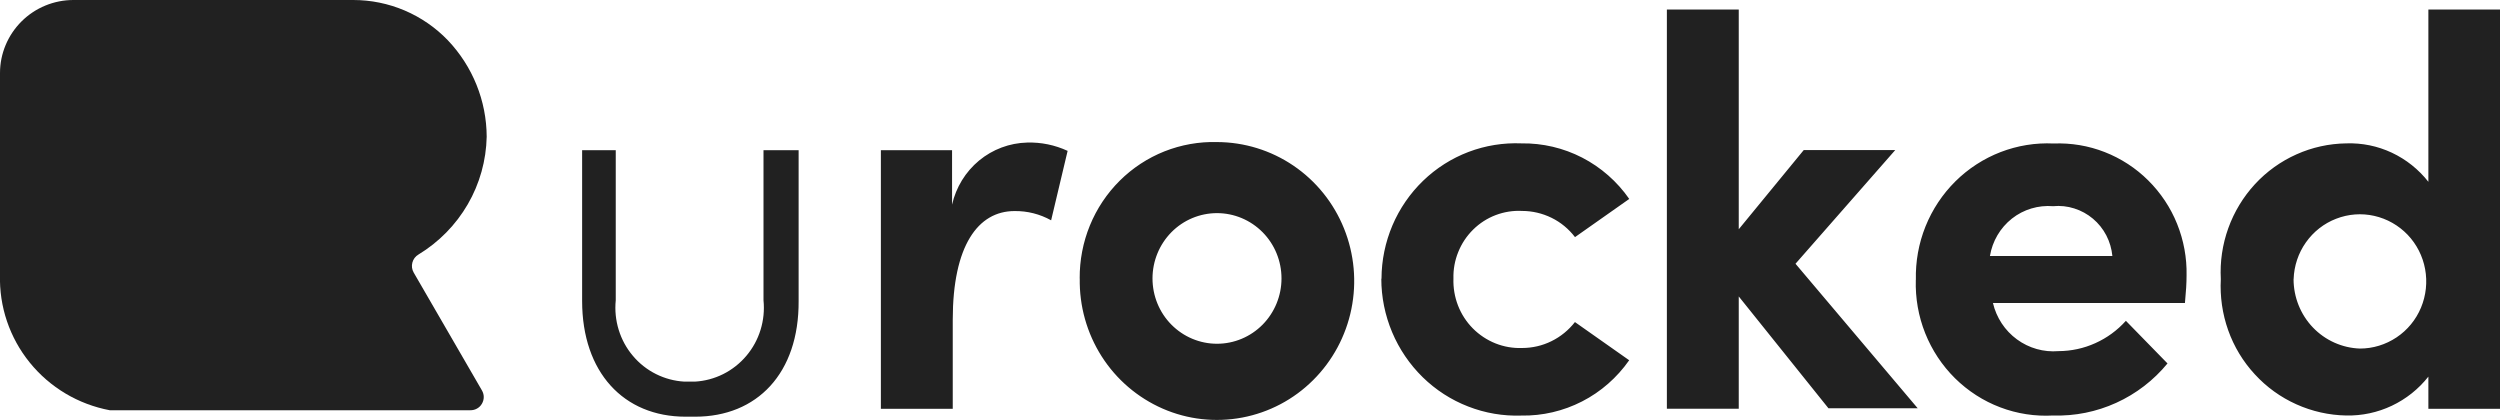
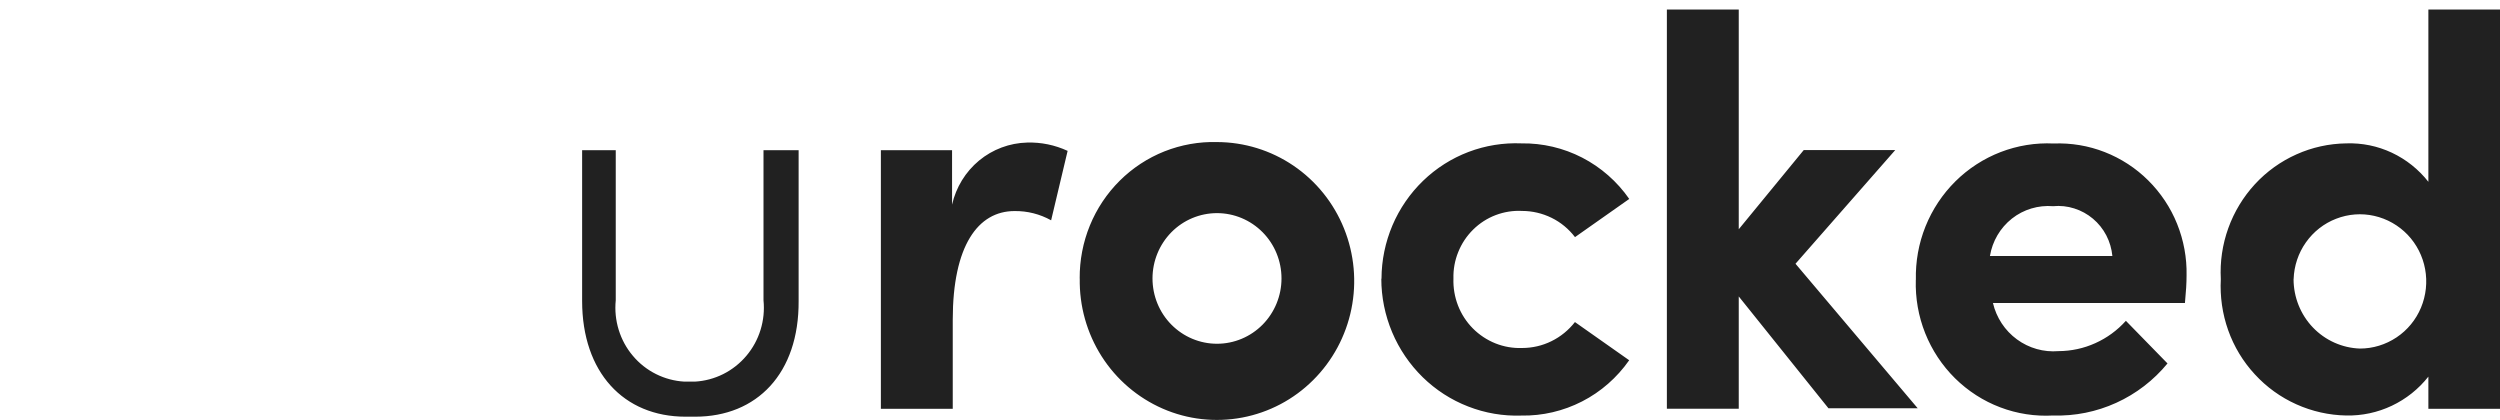
<svg xmlns="http://www.w3.org/2000/svg" id="Layer_2" data-name="Layer 2" viewBox="0 0 400 67.18">
  <defs>
    <style>
      .cls-1 {
        fill: #212121;
        stroke-width: 0px;
      }
    </style>
  </defs>
  <g id="Layer_1-2" data-name="Layer 1">
    <g>
-       <path class="cls-1" d="m11.75,0c-3.11,0-6.1,1.23-8.3,3.42C1.25,5.61,0,8.58,0,11.68v32.26c-.15,5.11,1.54,10.1,4.76,14.07,3.22,3.98,7.76,6.68,12.81,7.63h57.67c.38,0,.75-.08,1.08-.27.33-.18.6-.45.79-.78.19-.33.29-.7.29-1.07,0-.38-.11-.74-.3-1.07l-10.91-18.84c-.28-.49-.36-1.06-.21-1.6.14-.54.49-1.01.98-1.29,3.26-1.98,5.97-4.74,7.88-8.03,1.91-3.29,2.95-7.01,3.03-10.81-.02-5.75-2.25-11.27-6.22-15.44-1.95-2.03-4.3-3.65-6.9-4.76C62.14.57,59.35,0,56.52,0H11.75Z" />
      <path class="cls-1" d="m388.54,1.53v27.56c-1.56-1.99-3.57-3.59-5.85-4.66-2.28-1.07-4.78-1.58-7.3-1.49-2.74.04-5.45.63-7.96,1.76-2.51,1.12-4.77,2.74-6.64,4.77-1.87,2.03-3.32,4.42-4.26,7.03-.94,2.61-1.35,5.38-1.2,8.16-.15,2.78.25,5.56,1.18,8.18.93,2.62,2.38,5.02,4.26,7.05,1.87,2.04,4.13,3.67,6.65,4.8,2.51,1.13,5.23,1.74,7.98,1.79,2.52.05,5.01-.48,7.29-1.56,2.28-1.08,4.28-2.67,5.85-4.66v5.15h11.46V1.53h-11.46Zm-21.56,43.12c.07-2.11.75-4.15,1.96-5.86,1.21-1.72,2.89-3.04,4.84-3.79,1.95-.76,4.07-.92,6.1-.46,2.04.46,3.89,1.51,5.34,3.02,1.45,1.52,2.42,3.43,2.8,5.5.38,2.07.15,4.21-.66,6.16-.81,1.94-2.17,3.6-3.91,4.76-1.74,1.16-3.77,1.79-5.86,1.79-2.85-.1-5.55-1.31-7.53-3.38-1.98-2.07-3.09-4.85-3.09-7.73ZM266.7,1.53v63.87h11.5v-17.97l14.35,17.89h14.28l-19.55-23.12,15.96-18.19h-14.64l-10.4,12.67V1.53h-11.5Zm39.83,43.24c-.09,2.92.42,5.83,1.5,8.54,1.08,2.71,2.7,5.16,4.77,7.21,2.07,2.04,4.53,3.63,7.23,4.65,2.7,1.03,5.59,1.47,8.47,1.31,3.48.11,6.93-.59,10.1-2.03,3.17-1.44,5.98-3.6,8.2-6.3l-6.66-6.82c-1.36,1.52-3.03,2.74-4.88,3.57-1.85.84-3.86,1.27-5.89,1.28-2.37.2-4.74-.47-6.66-1.88-1.93-1.41-3.29-3.48-3.84-5.82h30.72c.18-1.85.26-3.26.26-4.41.06-2.82-.46-5.63-1.51-8.24-1.05-2.62-2.63-4.98-4.62-6.96-1.99-1.98-4.36-3.52-6.97-4.54-2.6-1.02-5.39-1.48-8.17-1.37-2.89-.14-5.78.33-8.48,1.37-2.7,1.04-5.17,2.64-7.23,4.68-2.07,2.05-3.7,4.51-4.79,7.22-1.09,2.71-1.61,5.62-1.54,8.55Zm21.97-11.78c1.14-.11,2.29.01,3.38.36,1.09.34,2.11.9,2.99,1.64.88.74,1.61,1.65,2.14,2.67.53,1.02.86,2.15.97,3.3h-19.59c.39-2.37,1.64-4.5,3.51-5.98,1.87-1.48,4.23-2.18,6.59-1.99Zm-107.49,11.6c0,2.94.59,5.85,1.73,8.56,1.14,2.71,2.8,5.15,4.89,7.2,2.09,2.04,4.56,3.64,7.28,4.69,2.71,1.06,5.61,1.55,8.51,1.45,3.37.06,6.7-.72,9.71-2.26,3.01-1.54,5.59-3.81,7.54-6.59l-8.68-6.11c-1.01,1.29-2.29,2.34-3.76,3.06-1.46.72-3.07,1.09-4.7,1.09-1.46.05-2.91-.2-4.26-.74-1.35-.54-2.59-1.36-3.62-2.4-1.03-1.04-1.84-2.29-2.37-3.66-.53-1.37-.78-2.84-.73-4.31-.04-1.46.22-2.9.77-4.25.54-1.35,1.35-2.57,2.39-3.59,1.03-1.02,2.26-1.81,3.61-2.32,1.35-.51,2.79-.74,4.22-.66,1.63,0,3.24.38,4.71,1.1,1.47.72,2.75,1.78,3.75,3.09l8.68-6.11c-1.94-2.79-4.53-5.06-7.53-6.61-3.01-1.55-6.34-2.33-9.71-2.28-2.89-.12-5.77.34-8.48,1.37-2.71,1.03-5.18,2.6-7.27,4.62-2.09,2.02-3.76,4.45-4.9,7.13-1.14,2.69-1.74,5.58-1.75,8.51v.04Zm-48.25-.04c-.08,4.41,1.14,8.75,3.5,12.46,2.36,3.71,5.77,6.62,9.77,8.37,4.01,1.75,8.43,2.24,12.72,1.43,4.29-.81,8.24-2.89,11.35-5.99,3.11-3.09,5.24-7.05,6.12-11.37.88-4.32.47-8.81-1.18-12.9-1.65-4.09-4.46-7.58-8.08-10.04-3.62-2.46-7.88-3.77-12.24-3.78-2.87-.08-5.73.43-8.41,1.49-2.67,1.06-5.11,2.66-7.16,4.7-2.05,2.04-3.67,4.47-4.77,7.16s-1.65,5.57-1.63,8.48Zm11.64,0c0-2.77,1.09-5.43,3.02-7.39s4.56-3.06,7.3-3.06,5.36,1.1,7.3,3.06c1.94,1.96,3.02,4.62,3.02,7.39s-1.09,5.43-3.02,7.39c-1.94,1.96-4.56,3.06-7.3,3.06s-5.36-1.1-7.3-3.06-3.02-4.62-3.02-7.39Zm-32.07-11.67v-8.85h-11.39v41.38h11.5v-14.26c0-11.82,4.03-17.38,9.88-17.38,2.05-.03,4.07.48,5.86,1.48l2.64-11.11c-2.03-.94-4.25-1.4-6.48-1.33-2.81.07-5.51,1.08-7.69,2.88-2.17,1.8-3.69,4.28-4.32,7.05v.15Zm-30.17-8.85v24.01c.16,1.59,0,3.2-.47,4.73-.47,1.53-1.24,2.94-2.27,4.16-1.03,1.22-2.29,2.21-3.7,2.92-1.42.71-2.96,1.12-4.54,1.21h-1.68c-1.58-.09-3.12-.5-4.54-1.21-1.42-.71-2.68-1.7-3.7-2.92-1.03-1.21-1.8-2.63-2.27-4.16-.47-1.53-.63-3.13-.47-4.73v-24.01h-5.38v24.12c0,11.41,6.63,18.52,16.55,18.52h1.54c9.89,0,16.62-6.93,16.55-18.52v-24.12h-5.6Z" />
    </g>
  </g>
</svg>